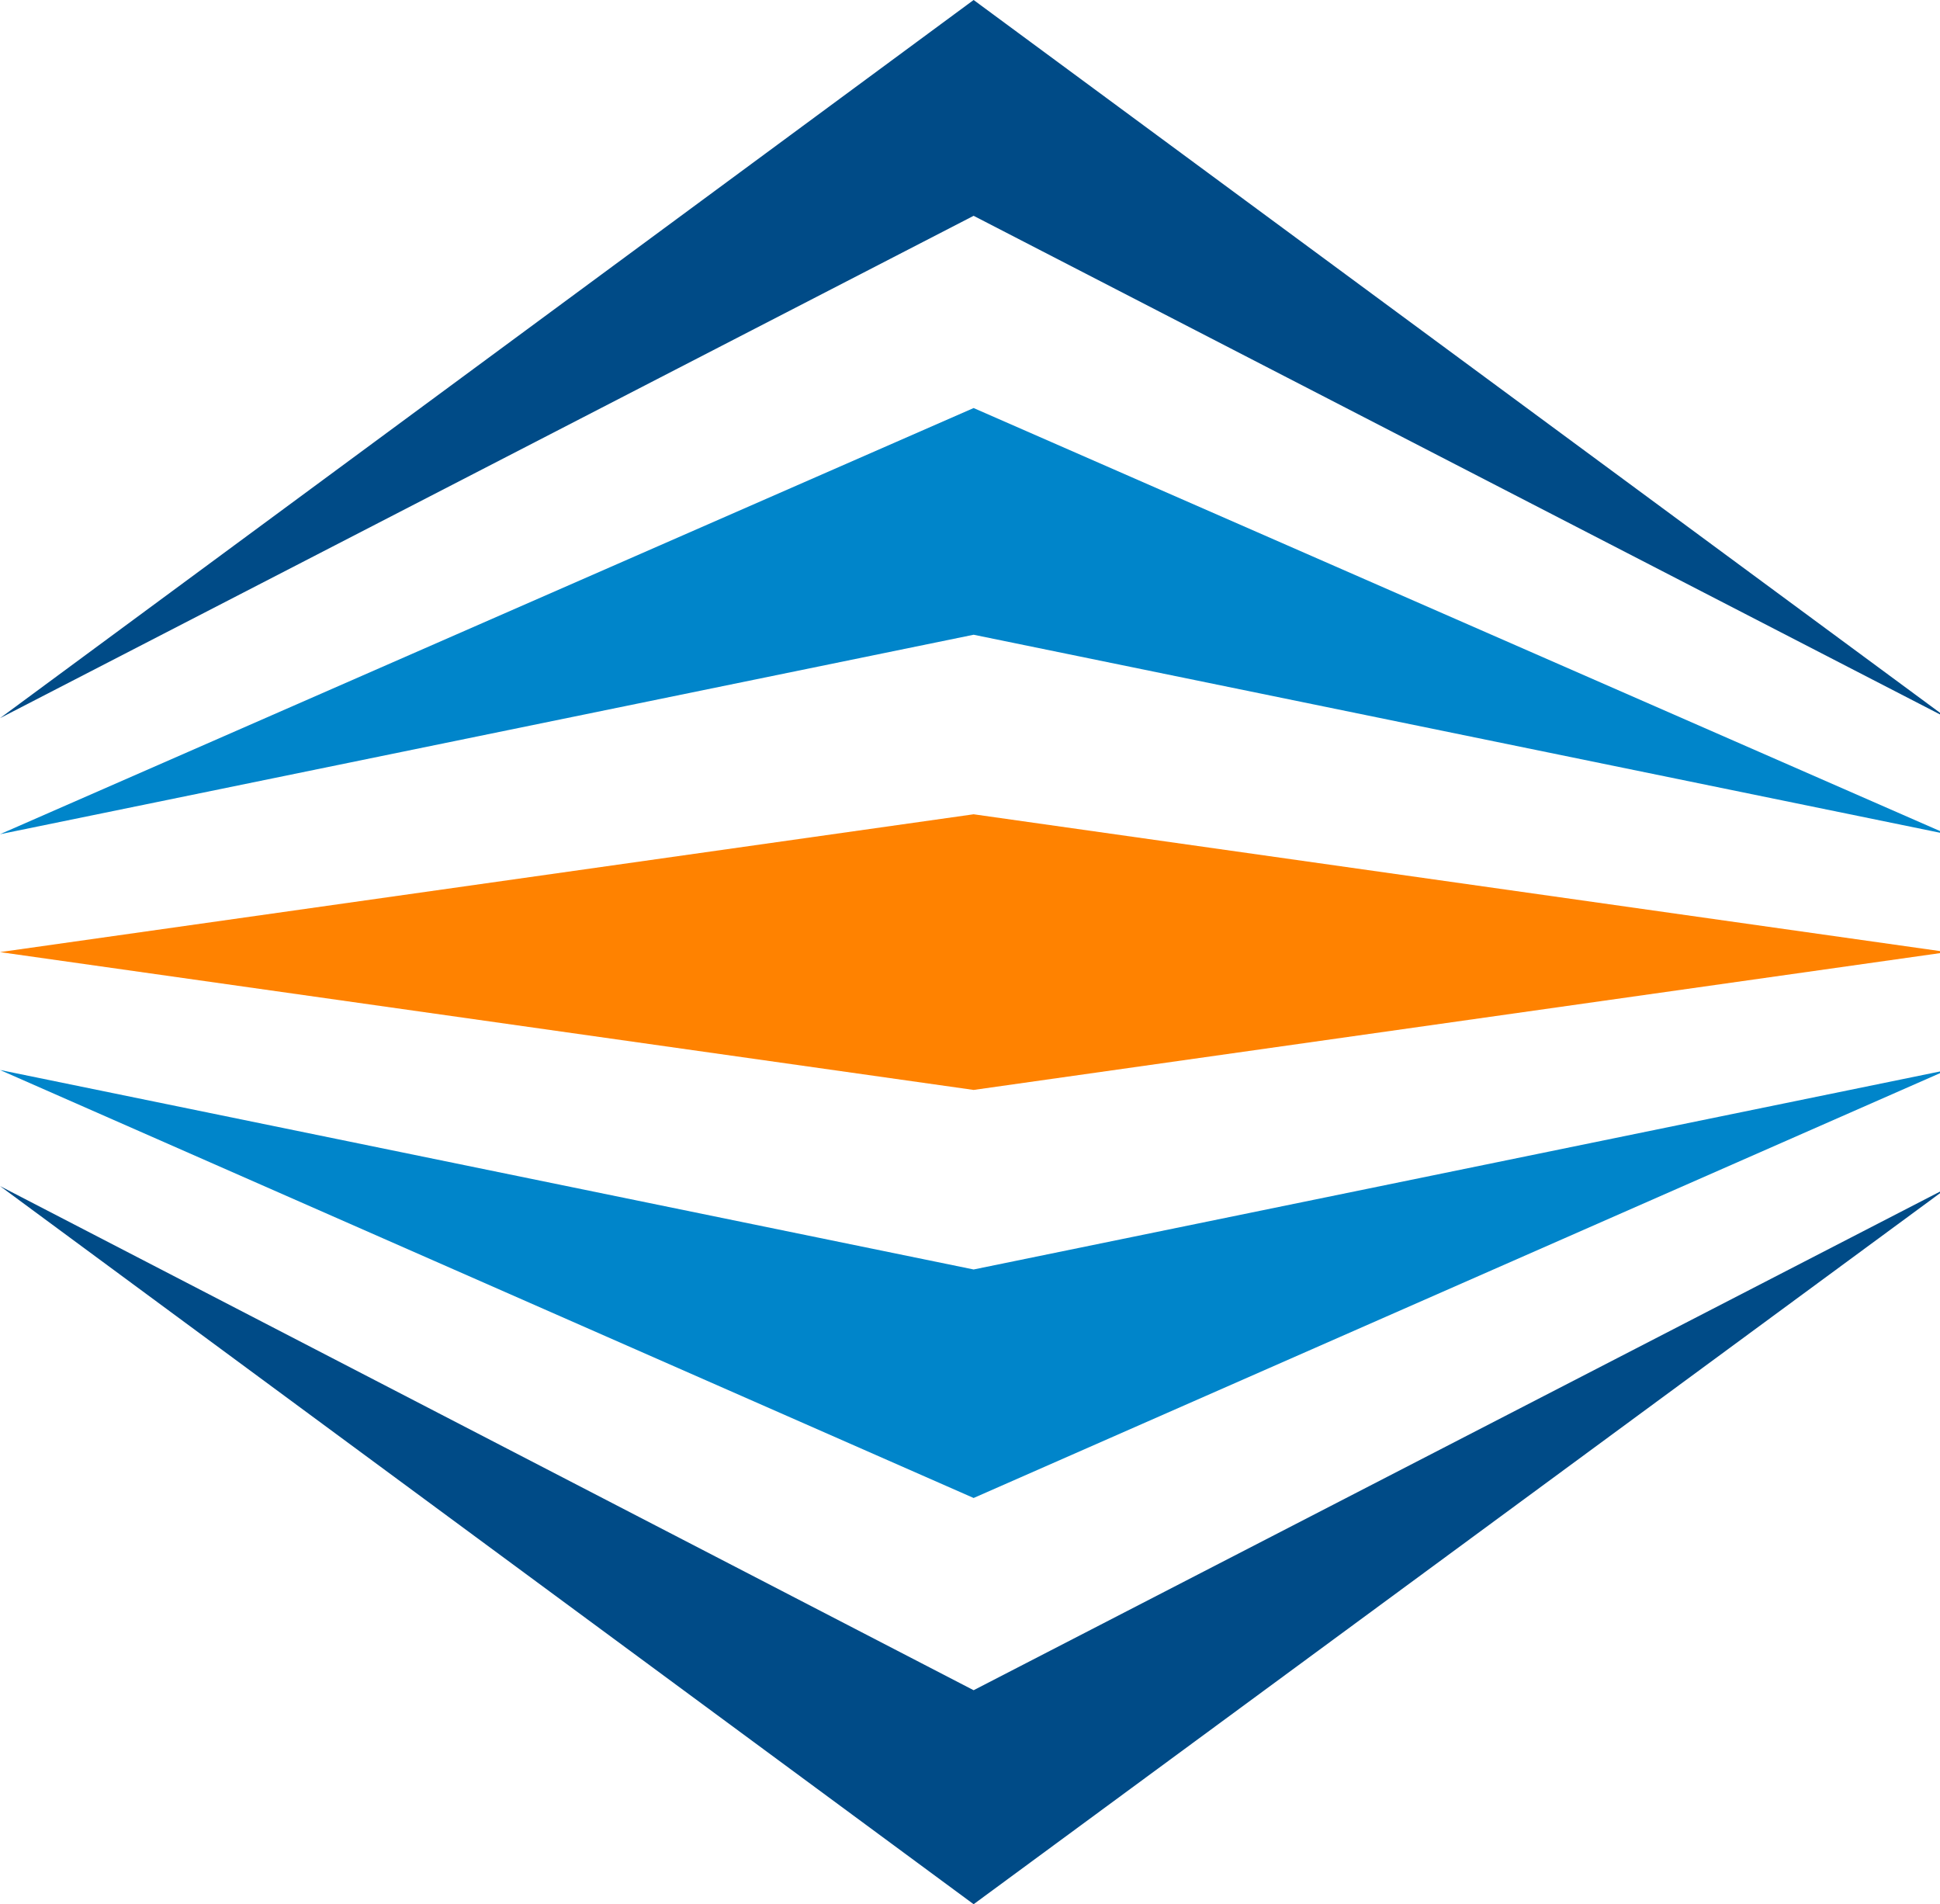
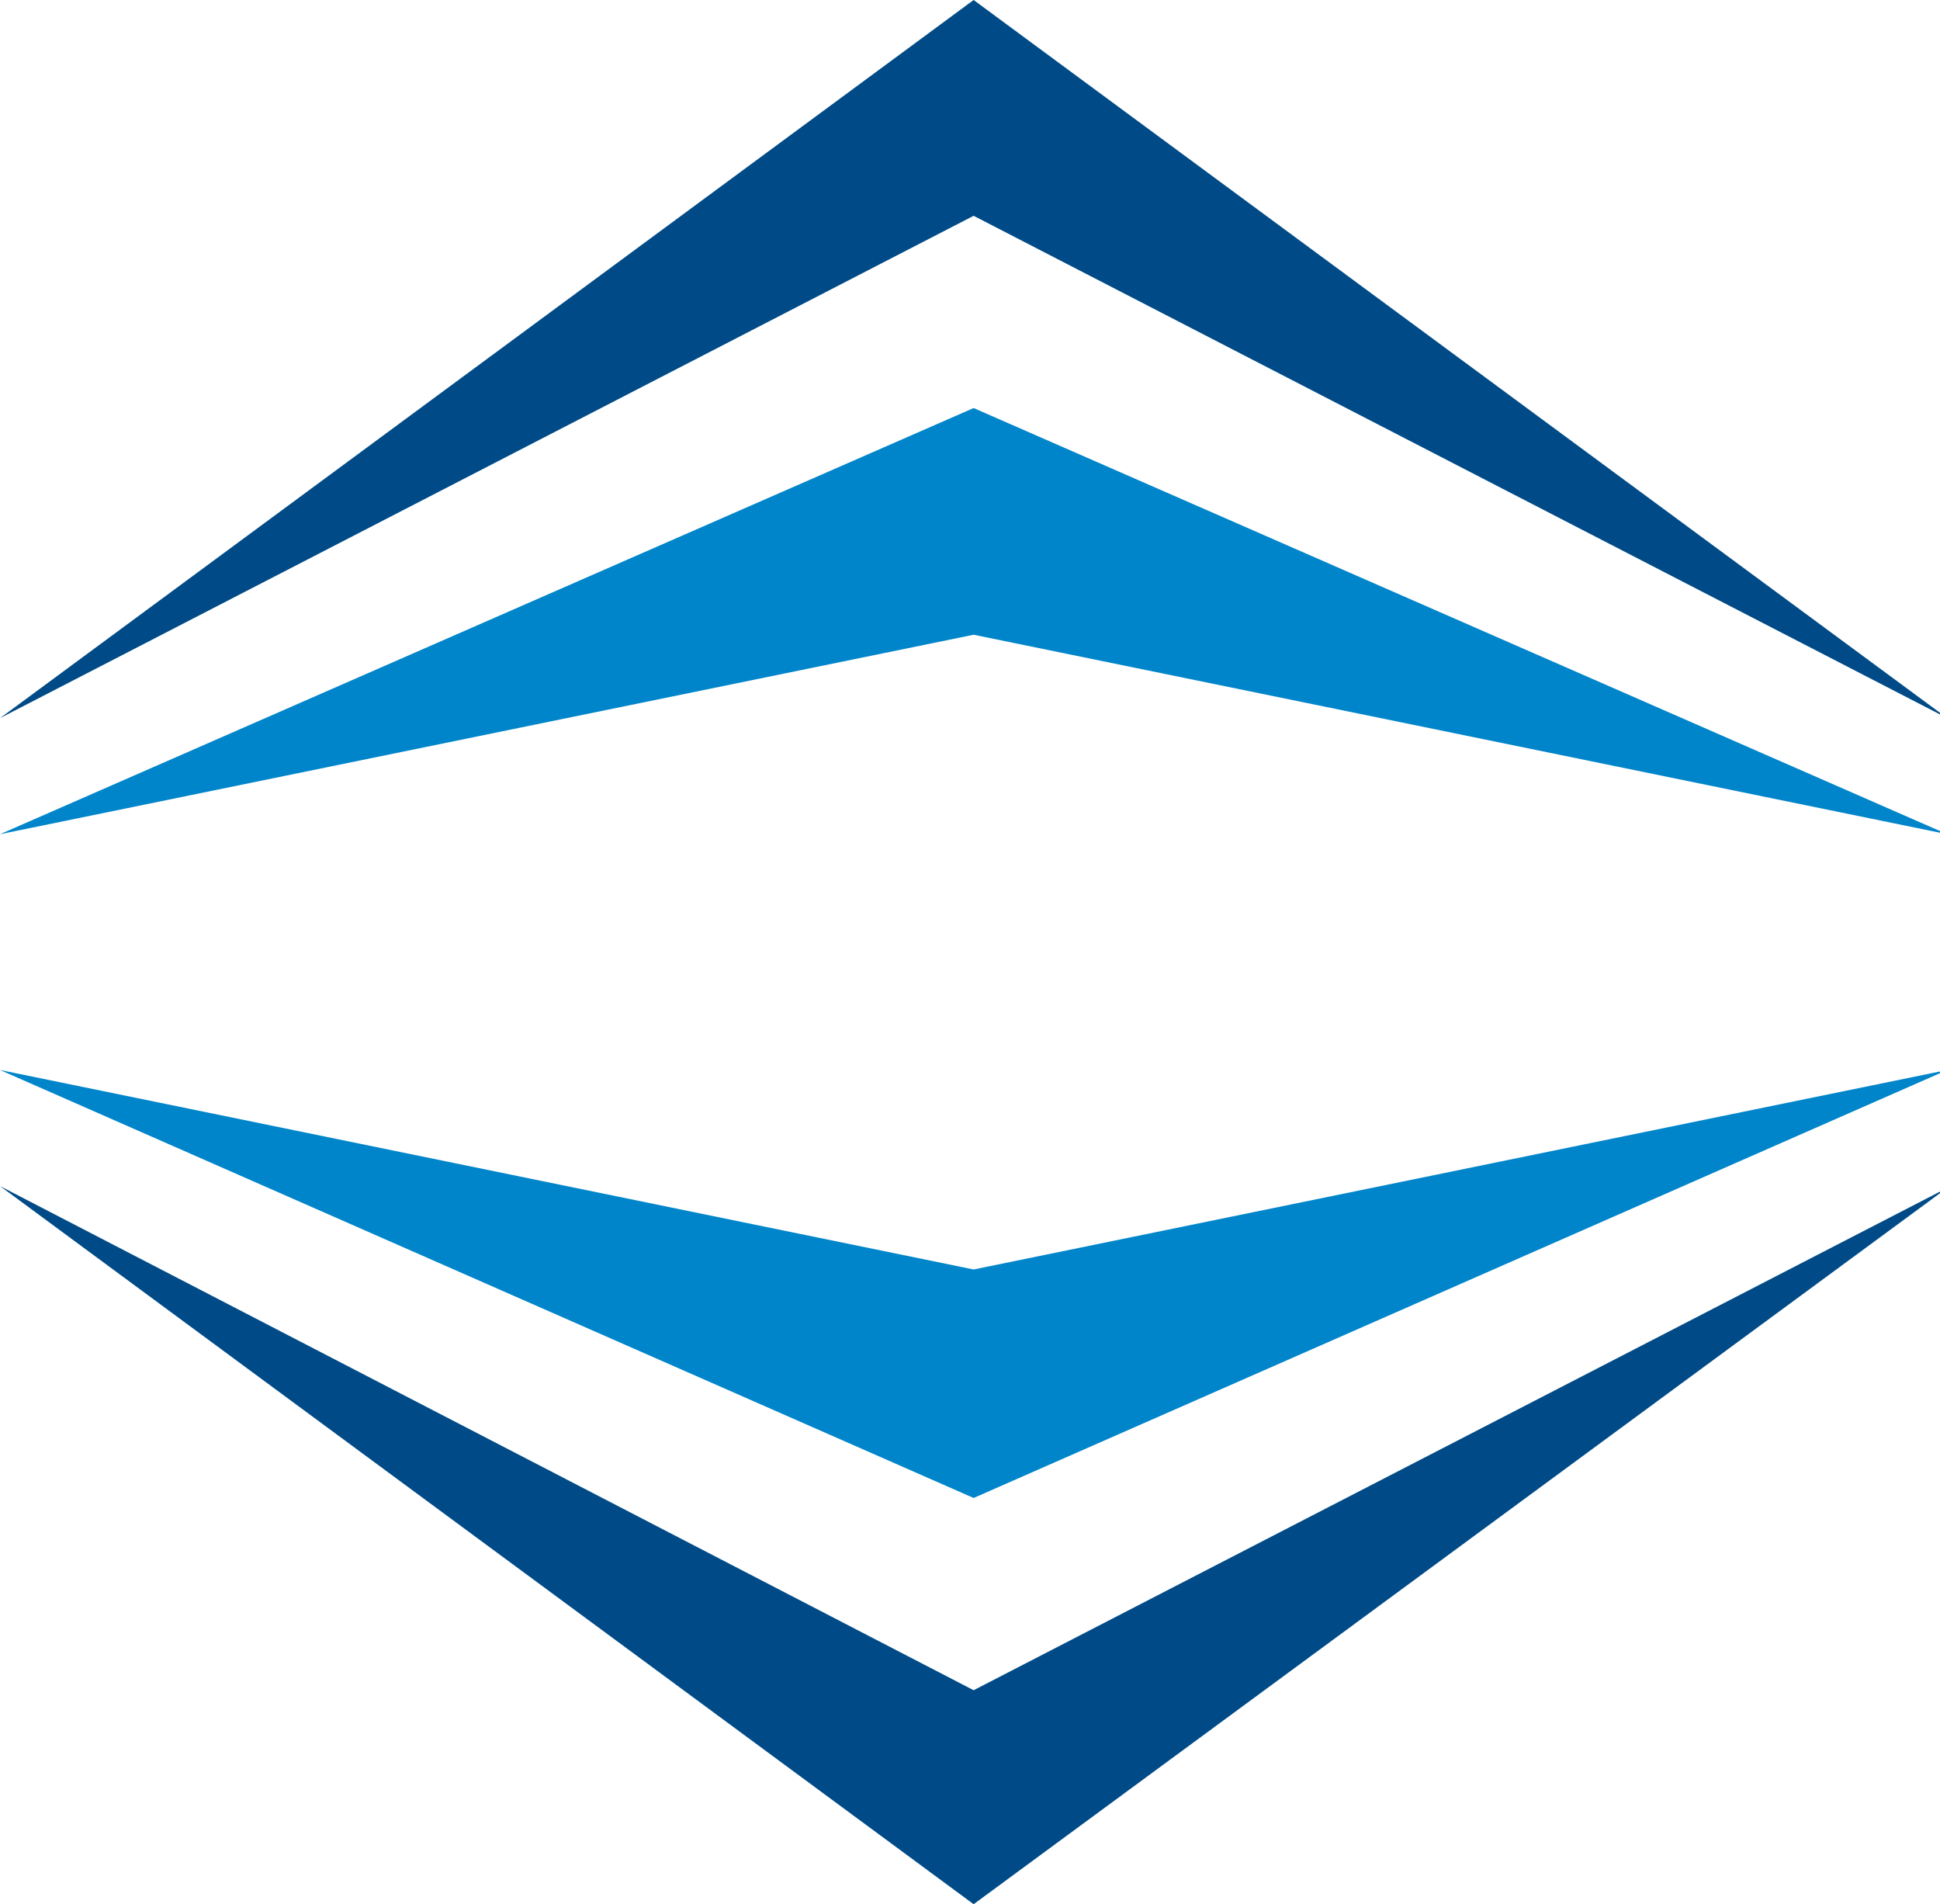
<svg xmlns="http://www.w3.org/2000/svg" version="1.1" id="Layer_1" x="0px" y="0px" viewBox="0 0 107 105" style="enable-background:new 0 0 482.9 105;" xml:space="preserve">
  <style type="text/css">
	.st0{fill:#FF8200;}
	.st1{fill:#0085CA;}
	.st2{fill:#004B87;}
</style>
  <g>
    <g>
-       <polygon class="st0" points="53.7,44.9 107.4,52.5 53.7,60.1 0,52.5   " />
      <path class="st1" d="M53.7,70L107.4,59L53.7,82.6L0,59L53.7,70z M107.4,46L53.7,22.5L0,46L53.7,35L107.4,46z" />
      <path class="st2" d="M53.7,93.2l53.7-27.7L53.7,105L0,65.4L53.7,93.2z M107.4,39.6L53.7,0L0,39.6l53.7-27.7L107.4,39.6z" />
    </g>
    <path class="st2" d="M272.3,68.9c0,5.1-2.4,8.3-4.7,10.3c-2.2,2-6.1,4.2-14,4.2c-7.9,0-15.3-4.3-18.2-7.5l5.6-7   c3.2,3.4,9.1,5.8,13.1,5.8c3.9,0,7-1,7-4.1c0-3.1-4.6-4.2-7-4.9c-2.4-0.8-4.7-1.4-7-2.3c-2.3-0.9-9.4-3.5-9.4-11.9   c0-8.4,7.1-13.7,17.6-13.7c10.4,0,16.7,5.9,16.7,5.9l-4.4,7.2c-3.6-2.9-8.3-4.7-12.1-4.7c-3.7,0-6.8,0.9-6.8,3.9   c0,3,3.5,3.8,6.8,4.9c3.3,1,7,2.2,8.3,2.8C265.2,58.2,272.3,61,272.3,68.9z M291.2,27.2h-10.8h-0.1v11.4h-6.4v8.3h6.2v22   c0,5.1,0.7,8.6,3.4,11.2c2.6,2.5,6,3.3,9.9,3.3c3.4,0,7.4-0.8,9.5-1.4l-1.1-8.1c-1.5,0.4-3.3,0.7-5.1,0.7c-1.9,0-3.4-0.9-4.1-2   c-0.7-1.1-1.1-3.2-1.1-5.8V46.9h11.5v-8.3h-11.6V27.2z M422.1,73.7c-6.5,0-12.1-4-12.1-13.3c0-9.3,5.7-13.3,12-13.3   c6.3,0,10.5,4.9,10.5,4.9l5.2-7c-0.6-0.8-5.7-7.2-16.9-7.2c-11.2,0-22,7.8-22,22.8c0,15,9.9,22.8,21.6,22.8c11.7,0,16.7-6,17.6-7   l-5-7.5C432.9,68.9,428.6,73.7,422.1,73.7z M465.1,55.9L482,38.7h-13.4l-15.8,17.6V22.4h-11.4v60.2h11.4V68.8l4.8-4.7l12.2,18.4   h13.1L465.1,55.9z M233,63.3h-30.1c0.3,7.5,5,11.5,12,11.5c7,0,12.1-3.6,13.1-4.5l3.9,6.9c0,0-5.8,6.2-18.5,6.2   c-12.7,0-21.9-8.2-21.9-22.8c0-14.6,9.4-22.8,21.9-22.8c12.4,0,19.7,9.1,19.7,22V63.3z M222.1,55.8c0-5.6-2.8-10.3-9.3-10.3   c-6.5,0-9.6,5.1-10.1,10.3H222.1z M395.7,60.6c0,14-9,22.8-22.2,22.8c-13.3,0-22.2-8.7-22.2-22.8c0-14.1,9-22.8,22.2-22.8   C386.8,37.8,395.7,46.5,395.7,60.6z M384.1,60.6c0-8-3.6-14.2-10.6-14.2c-7,0-10.6,6.1-10.6,14.2c0,8,3.5,14.2,10.6,14.2   C380.5,74.8,384.1,68.6,384.1,60.6z M159,49.8l18.1,33.6h0.9l17.6-60.9h-11.8l-10.6,34.3l-13.6-28.5h-0.9l-13.7,28.5l-10.6-34.3   h-11.6l17.6,60.9h0.9L159,49.8z M352.6,82.6h-13.7l-18.7-23.1v23.1h-11.5V22.5h17.7c0,0,11.3-0.7,17.2,4c3.1,2.5,6.5,7.7,6.5,14.5   c0,6.7-3.4,12-6.5,14.5c-2.6,2-6.1,3.2-10.1,3.7L352.6,82.6z M328.3,50.6c2.9,0,5-0.4,6.9-1.5c0.3-0.1,4.3-2.3,4.3-7.8   c0-8.5-6.1-10-11.1-10h-8.2v19.3H328.3z" />
  </g>
</svg>